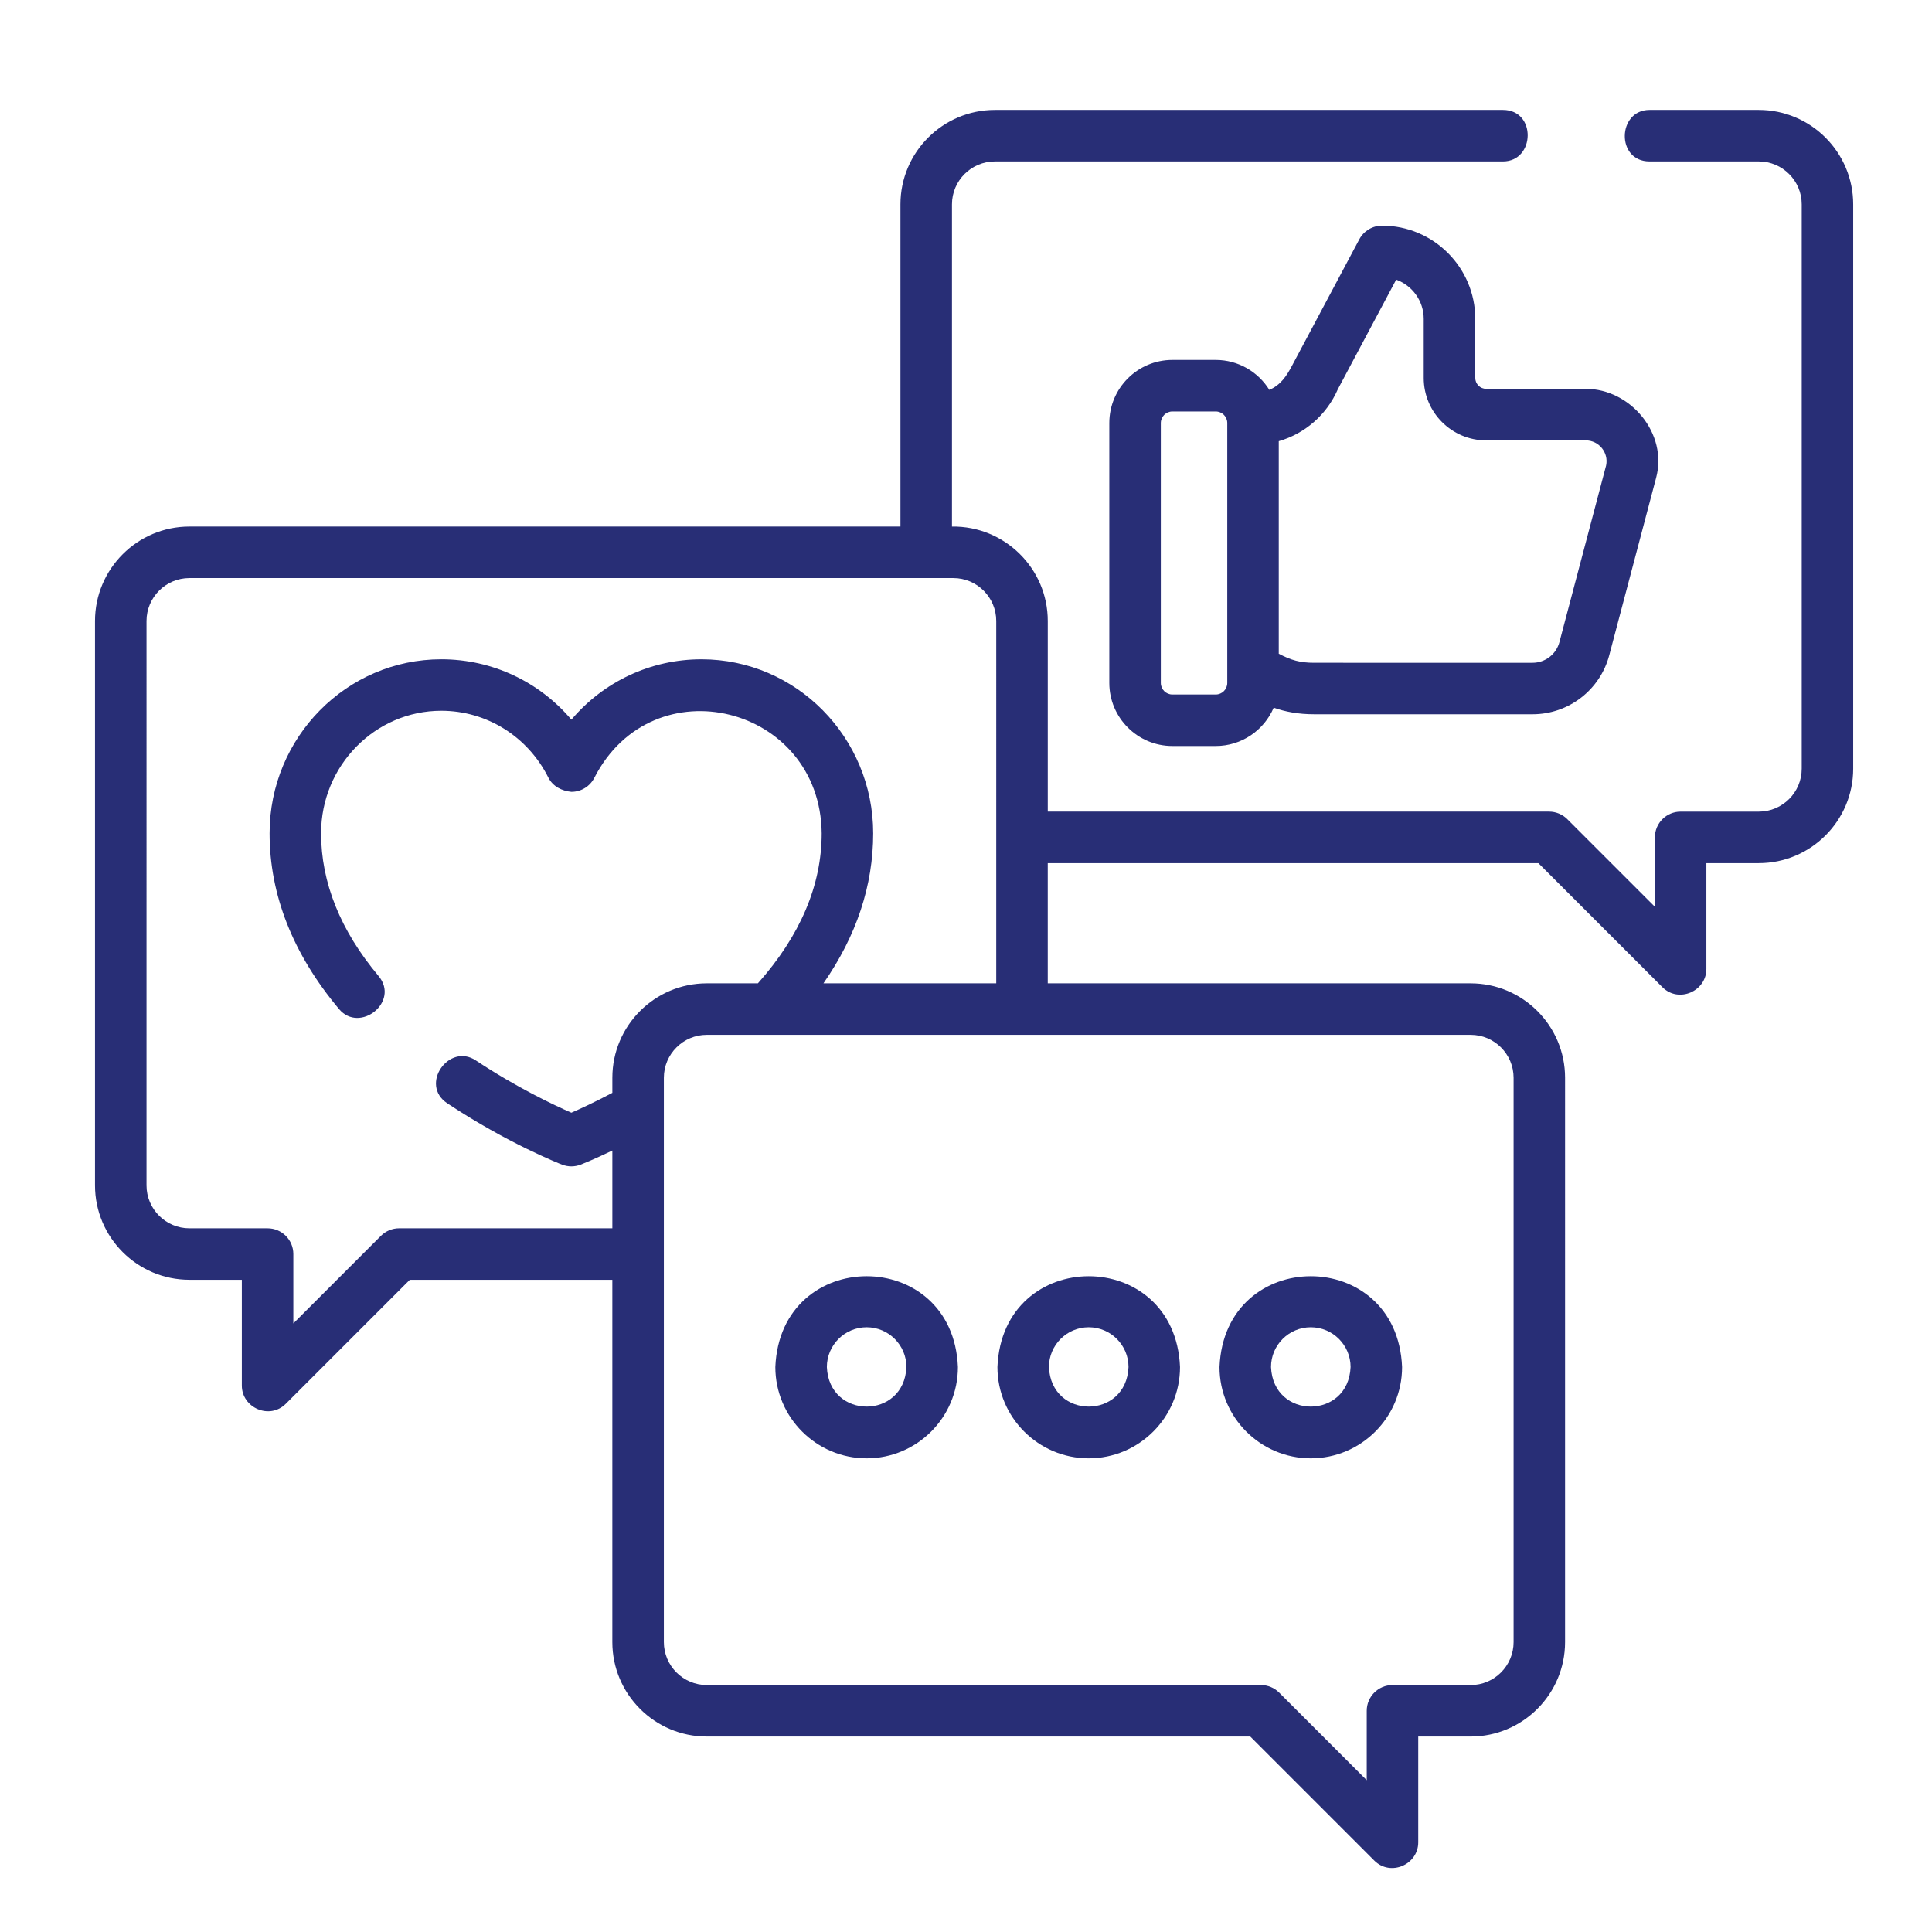
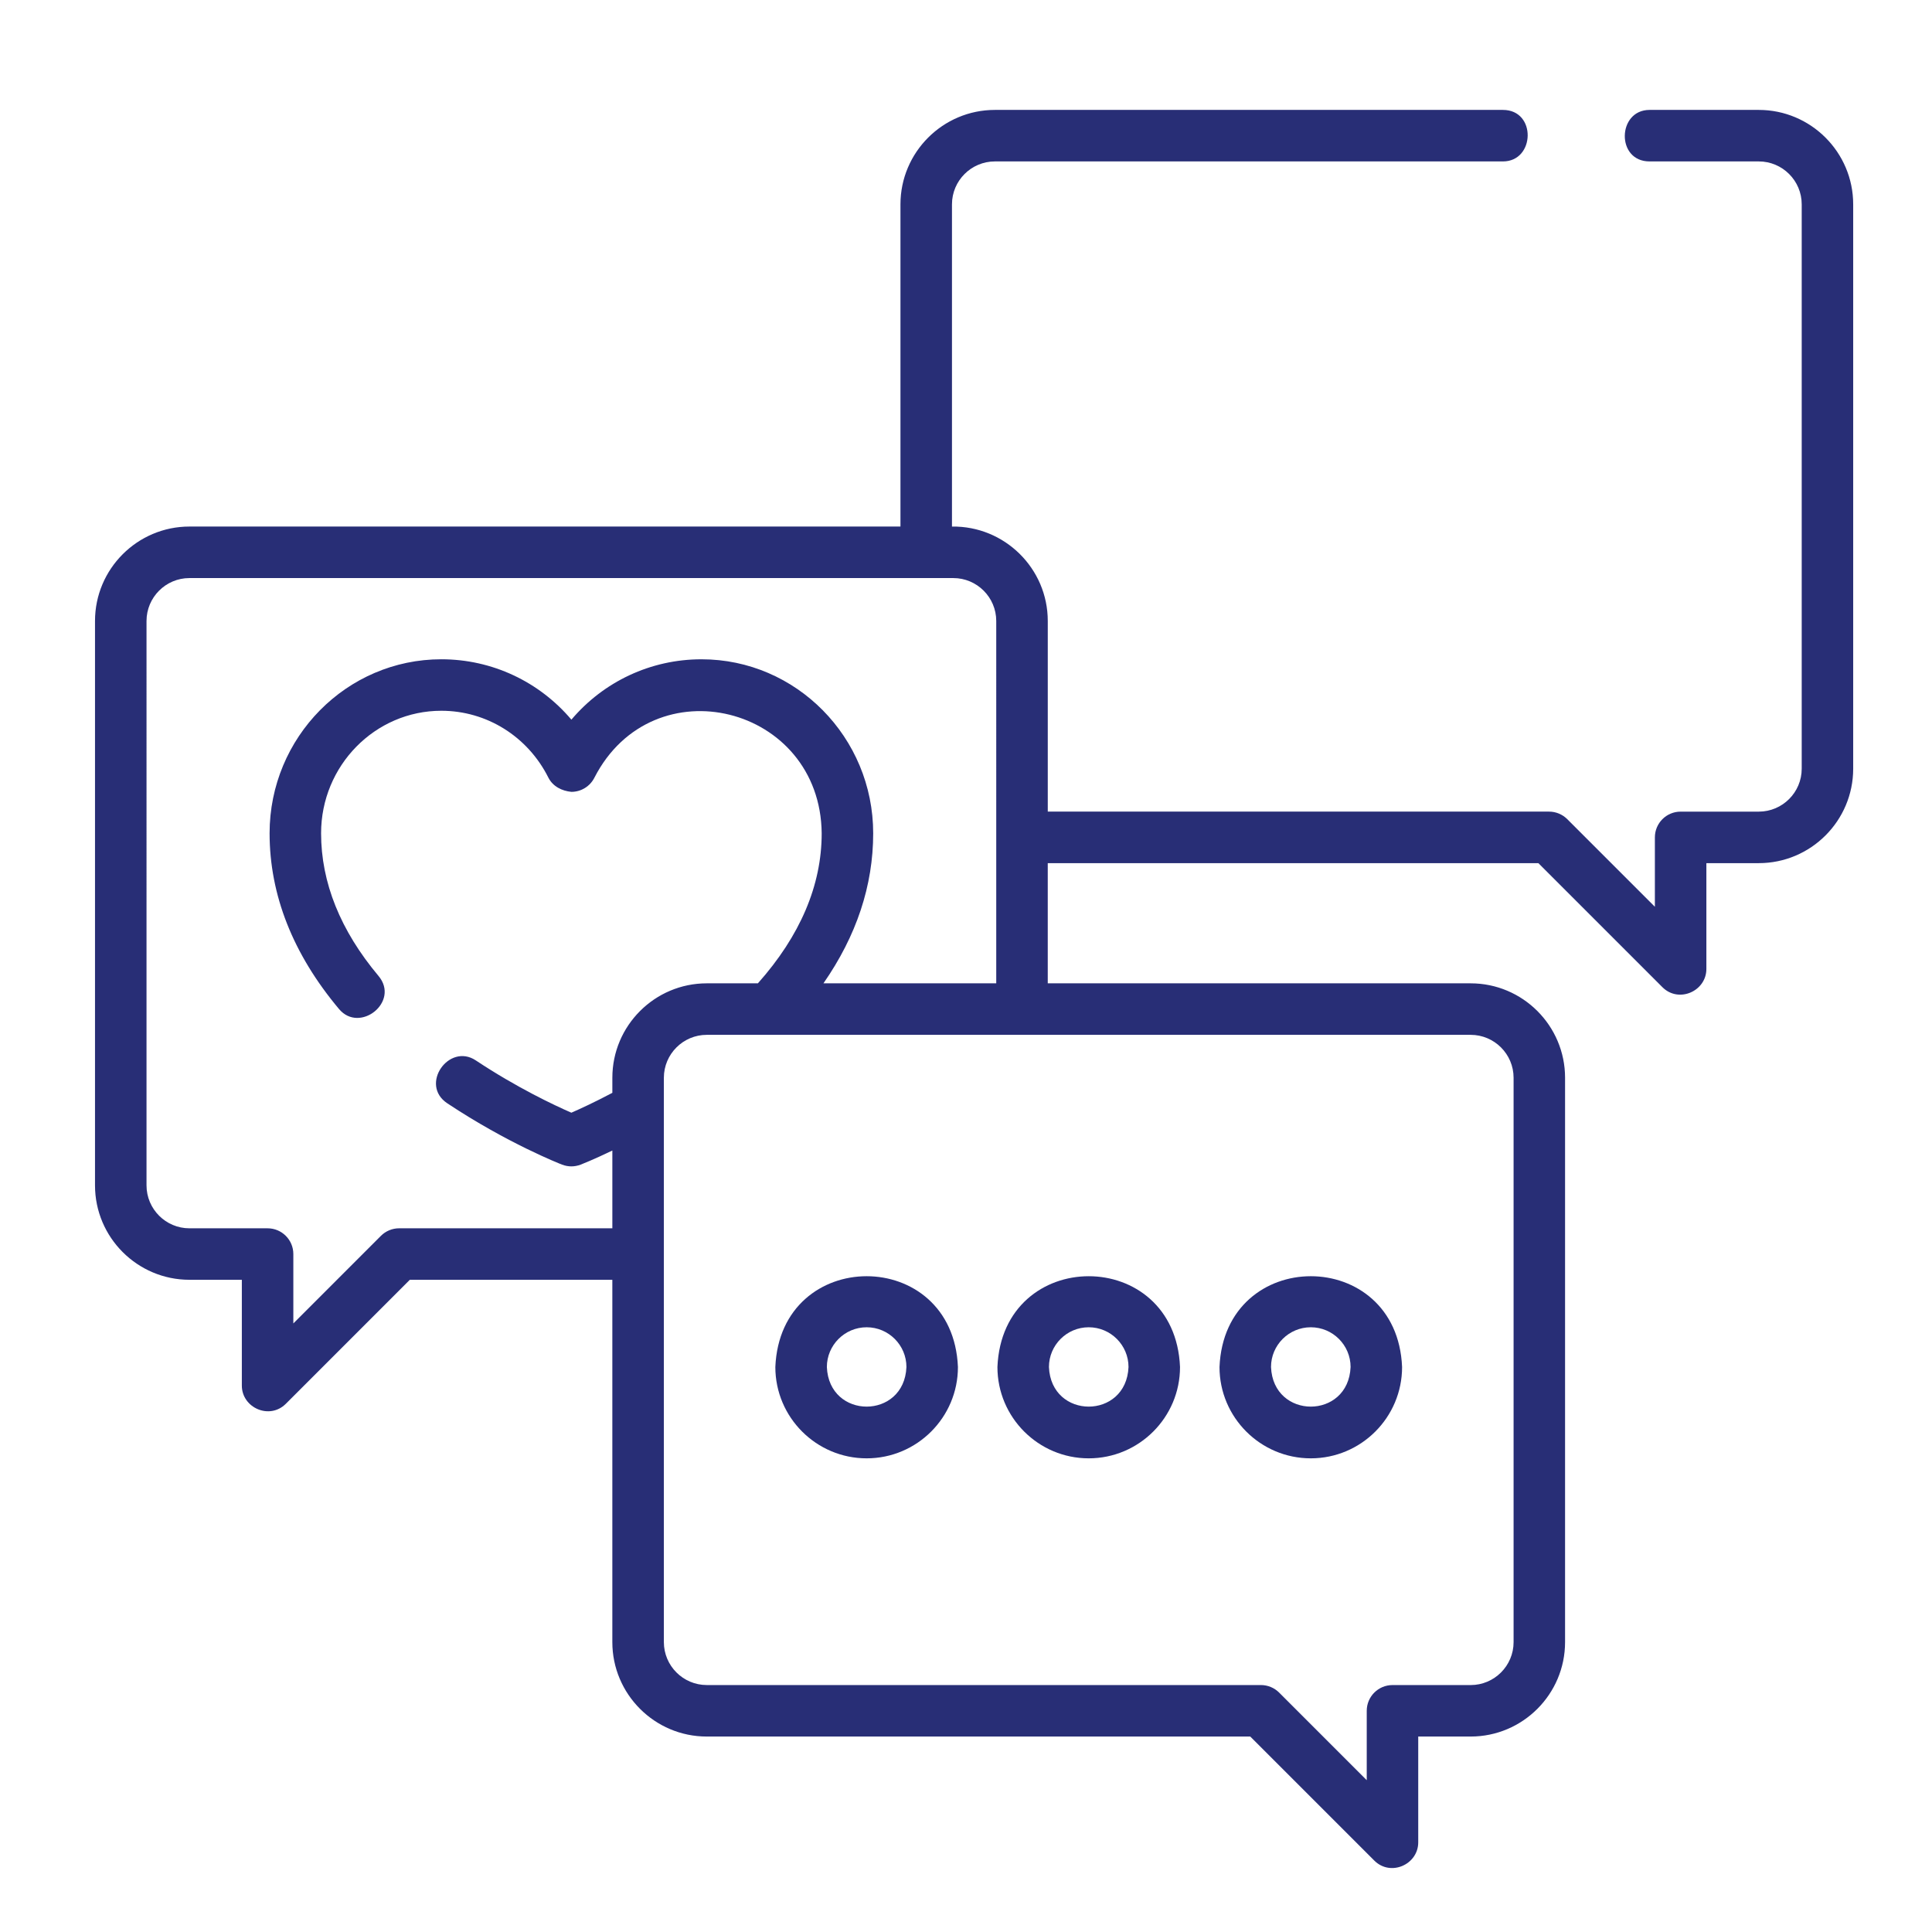
<svg xmlns="http://www.w3.org/2000/svg" version="1.1" x="0px" y="0px" width="130px" height="130px" viewBox="-6.393 -7.396 130 130" enable-background="new -6.393 -7.396 130 130" xml:space="preserve">
  <defs>
</defs>
  <path fill="#282E76" d="M111.95,0H104.6c-2.169,0-2.268,3.466,0,3.466h7.351c1.593,0,2.889,1.295,2.889,2.888v37.975  c0,1.593-1.296,2.888-2.889,2.888h-5.259c-0.957,0-1.732,0.776-1.732,1.733v4.668l-5.895-5.894  c-0.324-0.325-0.766-0.508-1.226-0.508h-33.73V34.389c0.003-3.536-2.911-6.406-6.446-6.354V6.354c0-1.593,1.296-2.888,2.889-2.888  h34.185c2.169,0,2.269-3.466,0-3.466H60.551c-3.503,0-6.354,2.851-6.354,6.354v21.68H6.354C2.851,28.035,0,30.885,0,34.389v37.975  c0,3.504,2.851,6.354,6.354,6.354H9.88v7.119c0,1.493,1.859,2.324,2.959,1.226l8.344-8.345h13.627v24.38  c0,3.504,2.851,6.354,6.354,6.354h36.57l8.345,8.345c1.1,1.099,2.958,0.268,2.958-1.226v-7.119h3.526  c3.503,0,6.354-2.851,6.354-6.354V65.124c0-3.504-2.851-6.354-6.354-6.354H64.108v-8.086h33.013l8.345,8.345  c1.1,1.099,2.959,0.268,2.959-1.226v-7.12h3.525c3.504,0,6.354-2.851,6.354-6.354V6.354C118.305,2.851,115.454,0,111.95,0z   M34.811,65.124v1.014c-1.188,0.629-2.165,1.078-2.758,1.337c-1.134-0.495-3.662-1.681-6.432-3.52  c-1.806-1.199-3.805,1.634-1.916,2.888c4.041,2.684,7.572,4.069,7.72,4.126c0.418,0.157,0.837,0.157,1.256,0  c0.052-0.021,0.863-0.337,2.13-0.948v5.232H20.465c-0.459,0-0.9,0.183-1.226,0.507l-5.894,5.895v-4.669  c0-0.957-0.776-1.732-1.733-1.732H6.354c-1.593,0-2.888-1.296-2.888-2.889V34.389c0-1.592,1.295-2.888,2.888-2.888h51.399  c1.593,0,2.889,1.296,2.889,2.888V58.77H49.015c2.222-3.195,3.347-6.576,3.347-10.093c0-6.457-5.182-11.71-11.553-11.711  c-3.425,0-6.59,1.507-8.754,4.062c-2.164-2.554-5.329-4.063-8.753-4.063c-6.371,0-11.555,5.252-11.555,11.709  c0,4.15,1.572,8.13,4.673,11.827c1.393,1.661,4.112-0.49,2.655-2.229c-2.563-3.055-3.863-6.285-3.863-9.599  c0-4.545,3.629-8.243,8.089-8.243c3.052,0,5.813,1.725,7.205,4.499c0.299,0.595,0.917,0.899,1.549,0.957  c0.655,0,1.255-0.37,1.549-0.956c3.947-7.68,15.208-4.856,15.292,3.747c0,3.497-1.444,6.89-4.292,10.093h-3.439  C37.662,58.77,34.811,61.62,34.811,65.124L34.811,65.124z M92.564,62.236c1.594,0,2.889,1.296,2.889,2.888v37.975  c0,1.593-1.295,2.889-2.889,2.889h-5.259c-0.957,0-1.733,0.776-1.733,1.732v4.669l-5.894-5.894  c-0.325-0.325-0.766-0.508-1.226-0.508H41.165c-1.592,0-2.888-1.296-2.888-2.889V65.124c0-1.592,1.296-2.888,2.888-2.888H92.564z" />
-   <path fill="#282E76" d="M86.602,7.788c-0.641,0-1.229,0.354-1.53,0.919l-4.538,8.524c-0.366,0.688-0.756,1.279-1.516,1.608  c-0.748-1.208-2.087-2.016-3.608-2.016h-2.917c-2.34,0-4.243,1.904-4.243,4.245v17.489c0,2.34,1.903,4.244,4.243,4.244h2.917  c1.748,0,3.253-1.063,3.901-2.578c0.777,0.273,1.65,0.442,2.725,0.442h14.694c2.421,0,4.543-1.634,5.16-3.975l3.151-11.927  c0.808-2.985-1.722-5.994-4.729-5.994h-6.702c-0.406,0-0.737-0.331-0.737-0.737v-3.975C92.872,10.602,90.059,7.788,86.602,7.788  L86.602,7.788z M76.187,38.558c0,0.429-0.349,0.778-0.777,0.778h-2.916c-0.429,0-0.778-0.349-0.778-0.778V21.069  c0-0.429,0.35-0.778,0.778-0.778h2.916c0.429,0,0.777,0.349,0.777,0.778V38.558z M93.609,22.237h6.702  c0.878,0,1.547,0.819,1.369,1.68l-3.142,11.89c-0.217,0.821-0.961,1.394-1.81,1.394H82.035c-0.933,0-1.552-0.168-2.383-0.61V22.291  c1.754-0.506,3.223-1.767,3.975-3.495l3.926-7.374c1.079,0.39,1.853,1.426,1.853,2.638v3.975  C89.405,20.352,91.291,22.237,93.609,22.237L93.609,22.237z" />
  <path fill="#282E76" d="M51.922,90.732c3.387,0,6.142-2.755,6.142-6.143c-0.336-8.15-11.949-8.147-12.286,0  C45.779,87.977,48.535,90.732,51.922,90.732z M51.922,81.913c1.476,0,2.677,1.2,2.677,2.676c-0.147,3.552-5.208,3.551-5.354,0  C49.245,83.114,50.446,81.913,51.922,81.913z" />
  <path fill="#282E76" d="M66.864,90.732c3.387,0,6.144-2.755,6.144-6.143c-0.338-8.149-11.95-8.147-12.286,0  C60.722,87.977,63.478,90.732,66.864,90.732z M66.864,81.913c1.477,0,2.678,1.2,2.678,2.676c-0.147,3.552-5.208,3.551-5.354,0  C64.188,83.114,65.388,81.913,66.864,81.913z" />
  <path fill="#282E76" d="M81.808,90.732c3.387,0,6.142-2.755,6.142-6.143c-0.336-8.15-11.948-8.147-12.285,0  C75.664,87.977,78.42,90.732,81.808,90.732z M81.808,81.913c1.476,0,2.677,1.2,2.677,2.676c-0.147,3.552-5.208,3.551-5.354,0  C79.13,83.114,80.331,81.913,81.808,81.913z" />
</svg>